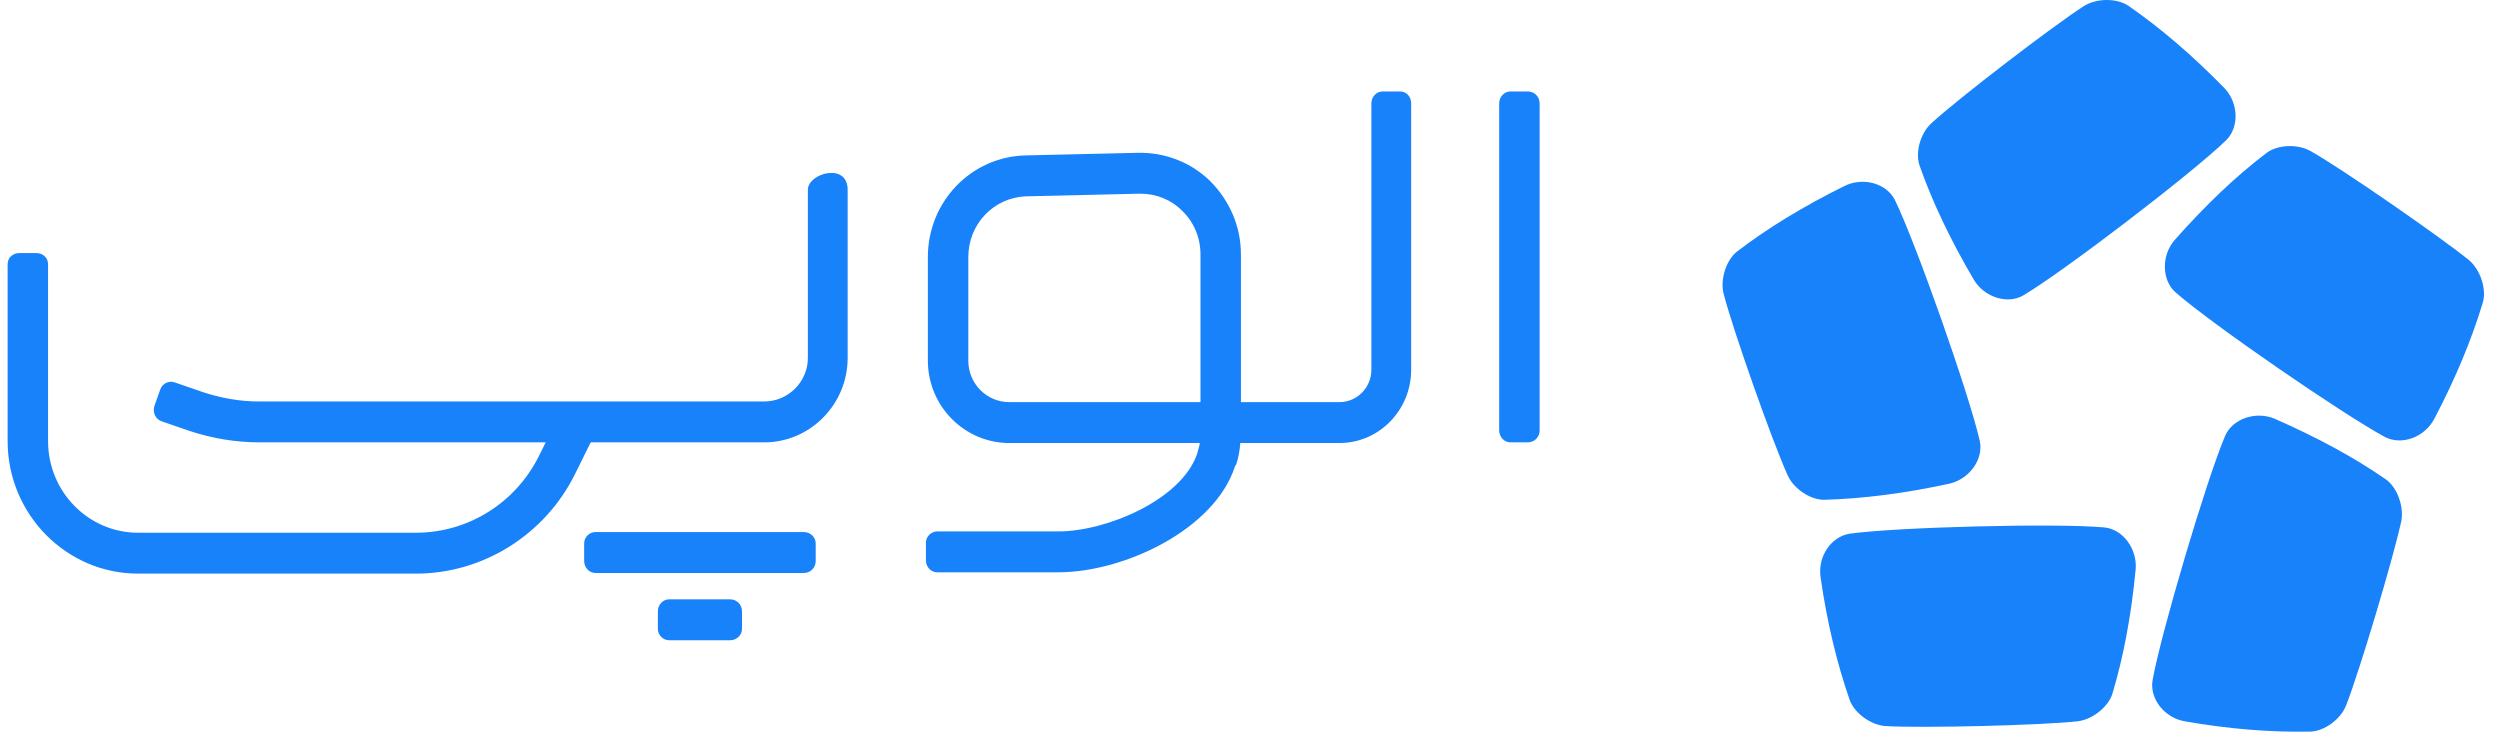
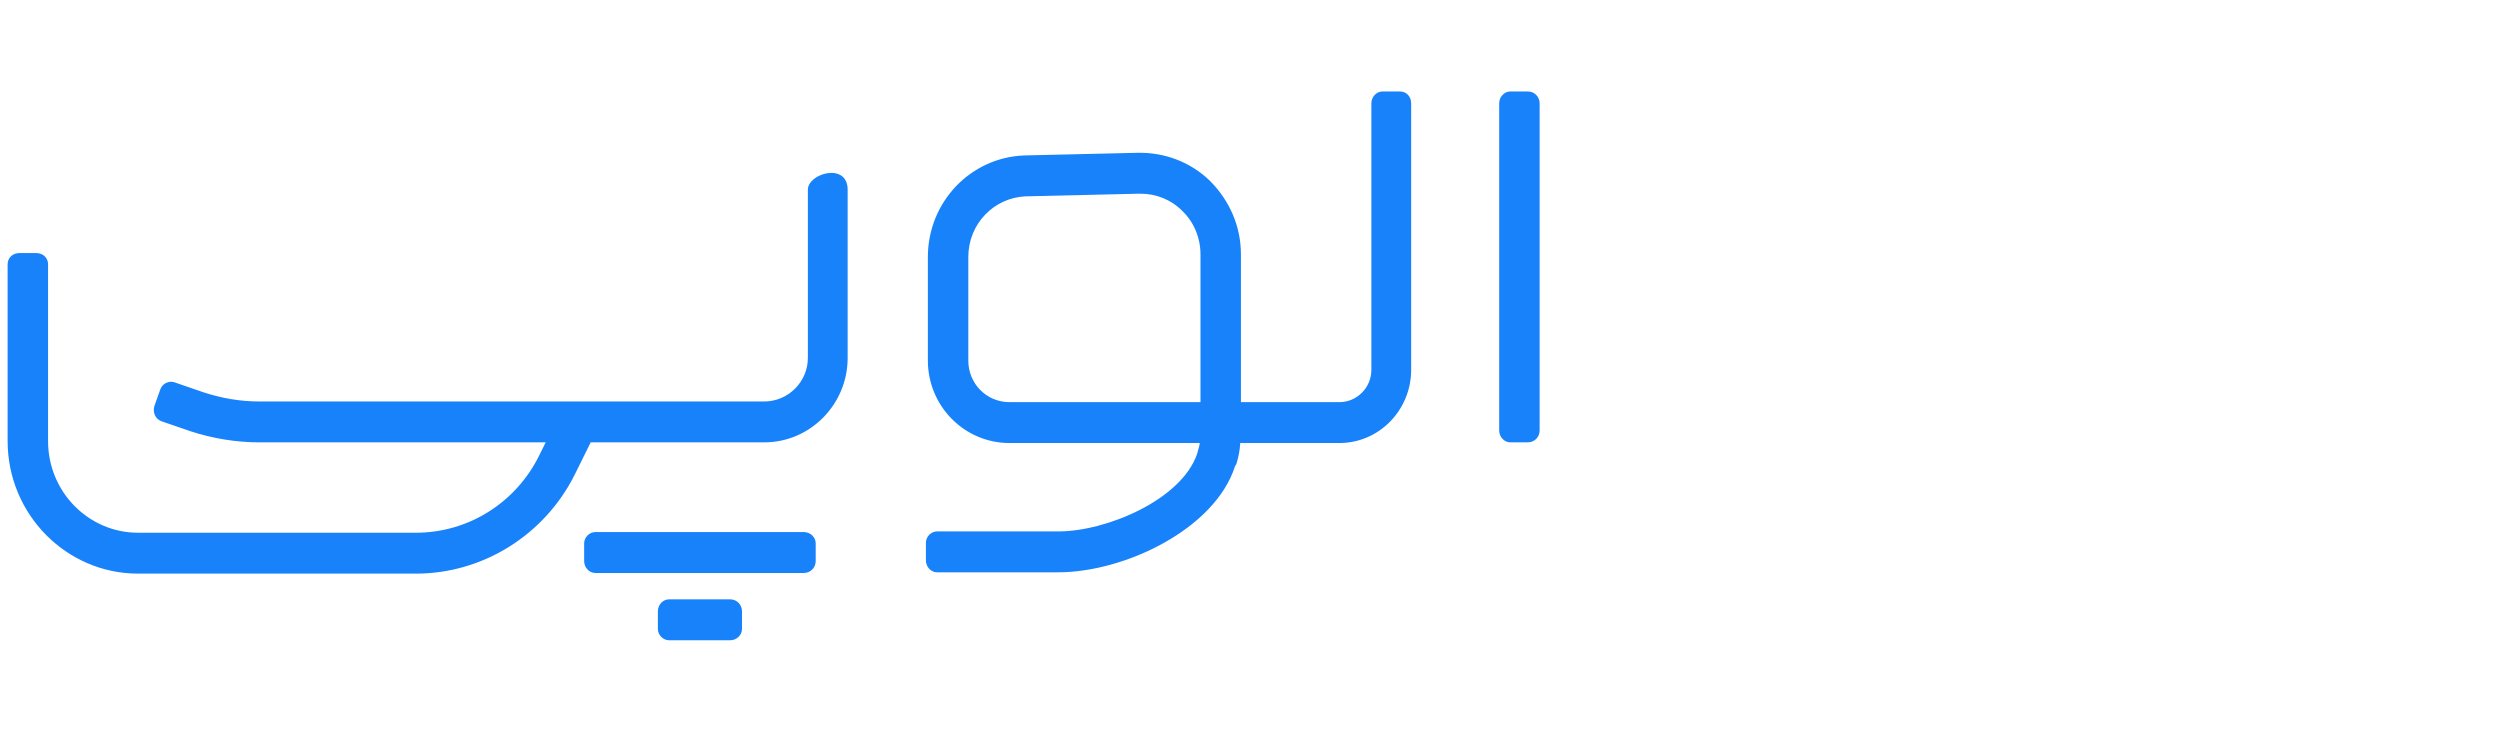
<svg xmlns="http://www.w3.org/2000/svg" width="164" height="48" viewBox="0 0 164 48" fill="none">
  <path fill-rule="evenodd" clip-rule="evenodd" d="M52.739 37.587H39.048C38.663 37.587 38.321 37.24 38.321 36.808V35.639C38.321 35.25 38.663 34.904 39.048 34.904H52.739C53.167 34.904 53.51 35.25 53.51 35.639V36.808C53.51 37.24 53.167 37.587 52.739 37.587ZM100.23 29.019H99.075C98.69 29.019 98.347 28.673 98.347 28.24V6.779C98.347 6.346 98.69 6 99.075 6H100.23C100.658 6 101 6.346 101 6.779V28.24C101 28.673 100.658 29.019 100.23 29.019ZM87.865 29.062H81.362C81.334 29.524 81.248 29.986 81.105 30.447L81.02 30.577C79.694 34.731 73.746 37.543 69.425 37.543H61.467C61.082 37.543 60.74 37.197 60.74 36.764V35.596C60.74 35.207 61.082 34.861 61.467 34.861H69.425C72.591 34.861 77.511 32.784 78.538 29.755L78.581 29.582C78.638 29.409 78.681 29.236 78.71 29.062H66.216C63.264 29.062 60.868 26.639 60.868 23.654V16.861C60.868 13.269 63.649 10.327 67.201 10.197L74.602 10.024C76.399 9.981 78.111 10.63 79.394 11.885C80.677 13.183 81.405 14.87 81.405 16.688V26.38H87.865C89.02 26.38 89.962 25.428 89.962 24.26V6.779C89.962 6.346 90.304 6 90.689 6H91.844C92.272 6 92.572 6.346 92.572 6.779V24.26C92.572 26.899 90.475 29.062 87.865 29.062ZM74.816 12.707C74.788 12.707 74.745 12.707 74.688 12.707L67.286 12.88C65.19 12.966 63.521 14.697 63.521 16.861V23.654C63.521 25.168 64.719 26.38 66.216 26.38H78.752V16.688C78.752 15.606 78.324 14.567 77.554 13.832C76.827 13.096 75.843 12.707 74.816 12.707ZM55.606 12.447V23.481C55.606 26.51 53.167 29.019 50.13 29.019H38.749L37.722 31.096C35.754 35.077 31.69 37.63 27.283 37.63H9.057C4.351 37.63 0.5 33.736 0.5 28.933V17.337C0.5 16.904 0.842 16.601 1.27 16.601H2.383C2.81 16.601 3.153 16.904 3.153 17.337V28.933C3.153 32.264 5.805 34.947 9.057 34.947H27.283C30.706 34.947 33.829 33 35.369 29.885L35.797 29.019H17.015C15.474 29.019 13.934 28.76 12.48 28.284L10.597 27.635C10.212 27.505 9.998 27.072 10.126 26.639L10.511 25.558C10.64 25.168 11.068 24.952 11.453 25.082L13.335 25.731C14.533 26.12 15.731 26.337 17.015 26.337H50.13C51.713 26.337 52.996 25.038 52.996 23.481V12.447C52.996 11.365 55.606 10.63 55.606 12.447ZM47.905 42H43.883C43.498 42 43.156 41.654 43.156 41.264V40.096C43.156 39.663 43.498 39.317 43.883 39.317H47.905C48.333 39.317 48.675 39.663 48.675 40.096V41.264C48.675 41.654 48.333 42 47.905 42Z" fill="#1882FB" />
-   <path d="M129.485 18.353C130.162 19.489 131.685 19.997 132.749 19.368C135.457 17.748 143.773 11.39 146.022 9.214C146.916 8.344 146.844 6.748 145.925 5.781C143.773 3.581 141.694 1.816 139.639 0.39C138.866 -0.142 137.536 -0.118 136.714 0.39C134.683 1.695 128.494 6.434 126.705 8.078C125.98 8.731 125.617 10.012 125.931 10.882C126.753 13.227 127.938 15.718 129.485 18.353ZM161.978 17.072C160.092 15.548 153.686 11.1 151.582 9.915C150.736 9.432 149.406 9.48 148.681 10.036C146.674 11.559 144.692 13.445 142.661 15.742C141.791 16.733 141.791 18.353 142.71 19.175C145.079 21.254 153.686 27.177 156.466 28.676C157.578 29.232 159.053 28.676 159.681 27.491C161.108 24.784 162.147 22.245 162.872 19.852C163.138 18.957 162.703 17.7 161.978 17.072ZM156.49 31.432C154.435 30.006 152.017 28.7 149.213 27.467C148.004 26.959 146.481 27.443 145.973 28.579C144.74 31.48 141.767 41.514 141.211 44.608C140.993 45.841 142.008 47.098 143.314 47.316C146.336 47.848 149.068 48.041 151.558 47.993C152.477 47.969 153.565 47.171 153.903 46.276C154.798 44.004 157.022 36.533 157.53 34.164C157.699 33.221 157.264 31.964 156.49 31.432ZM138.044 34.599C134.901 34.309 124.456 34.575 121.338 35.01C120.105 35.204 119.234 36.533 119.428 37.863C119.863 40.885 120.516 43.544 121.338 45.914C121.652 46.784 122.716 47.558 123.683 47.63C126.1 47.775 133.909 47.582 136.303 47.316C137.27 47.195 138.309 46.373 138.575 45.503C139.301 43.085 139.808 40.401 140.098 37.355C140.219 36.026 139.277 34.72 138.044 34.599ZM127.914 31.722C129.195 31.408 130.138 30.127 129.872 28.918C129.171 25.847 125.689 15.959 124.311 13.131C123.755 12.019 122.232 11.608 121.023 12.188C118.292 13.542 115.946 14.968 113.964 16.491C113.239 17.047 112.828 18.329 113.069 19.271C113.674 21.617 116.261 28.966 117.276 31.19C117.663 32.061 118.775 32.81 119.694 32.786C122.184 32.714 124.916 32.375 127.914 31.722Z" fill="#1882FB" />
</svg>